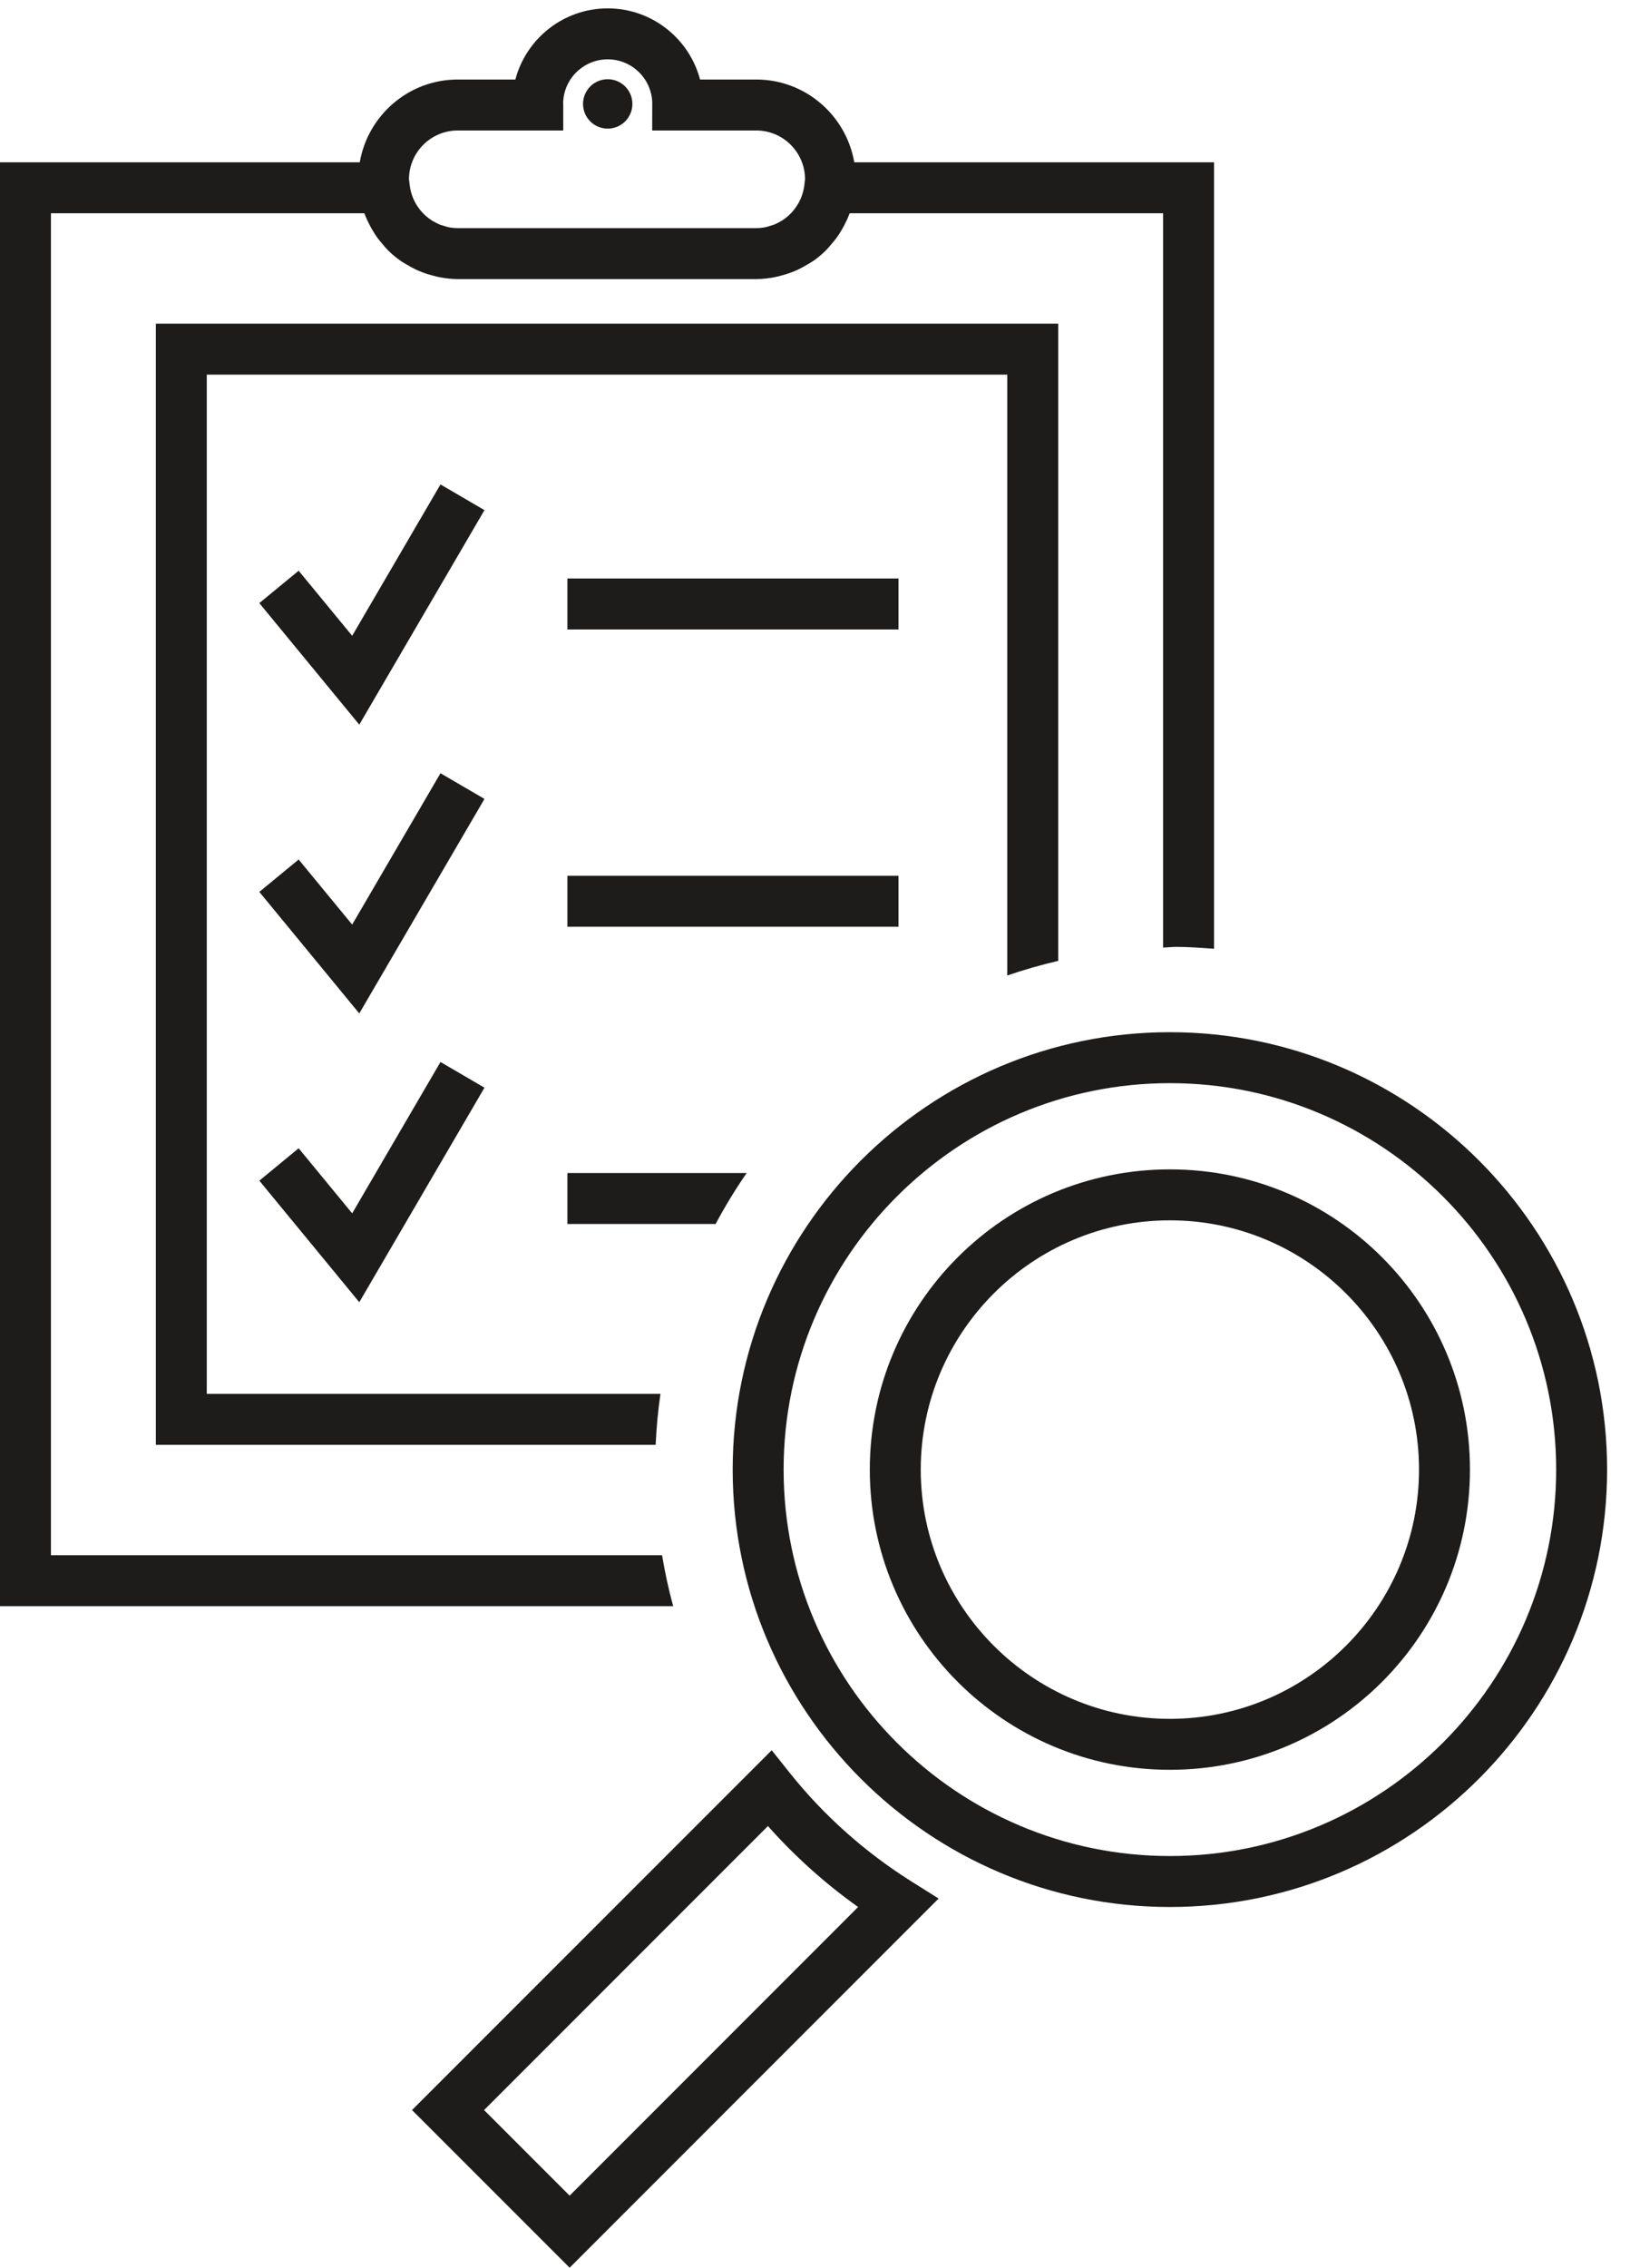
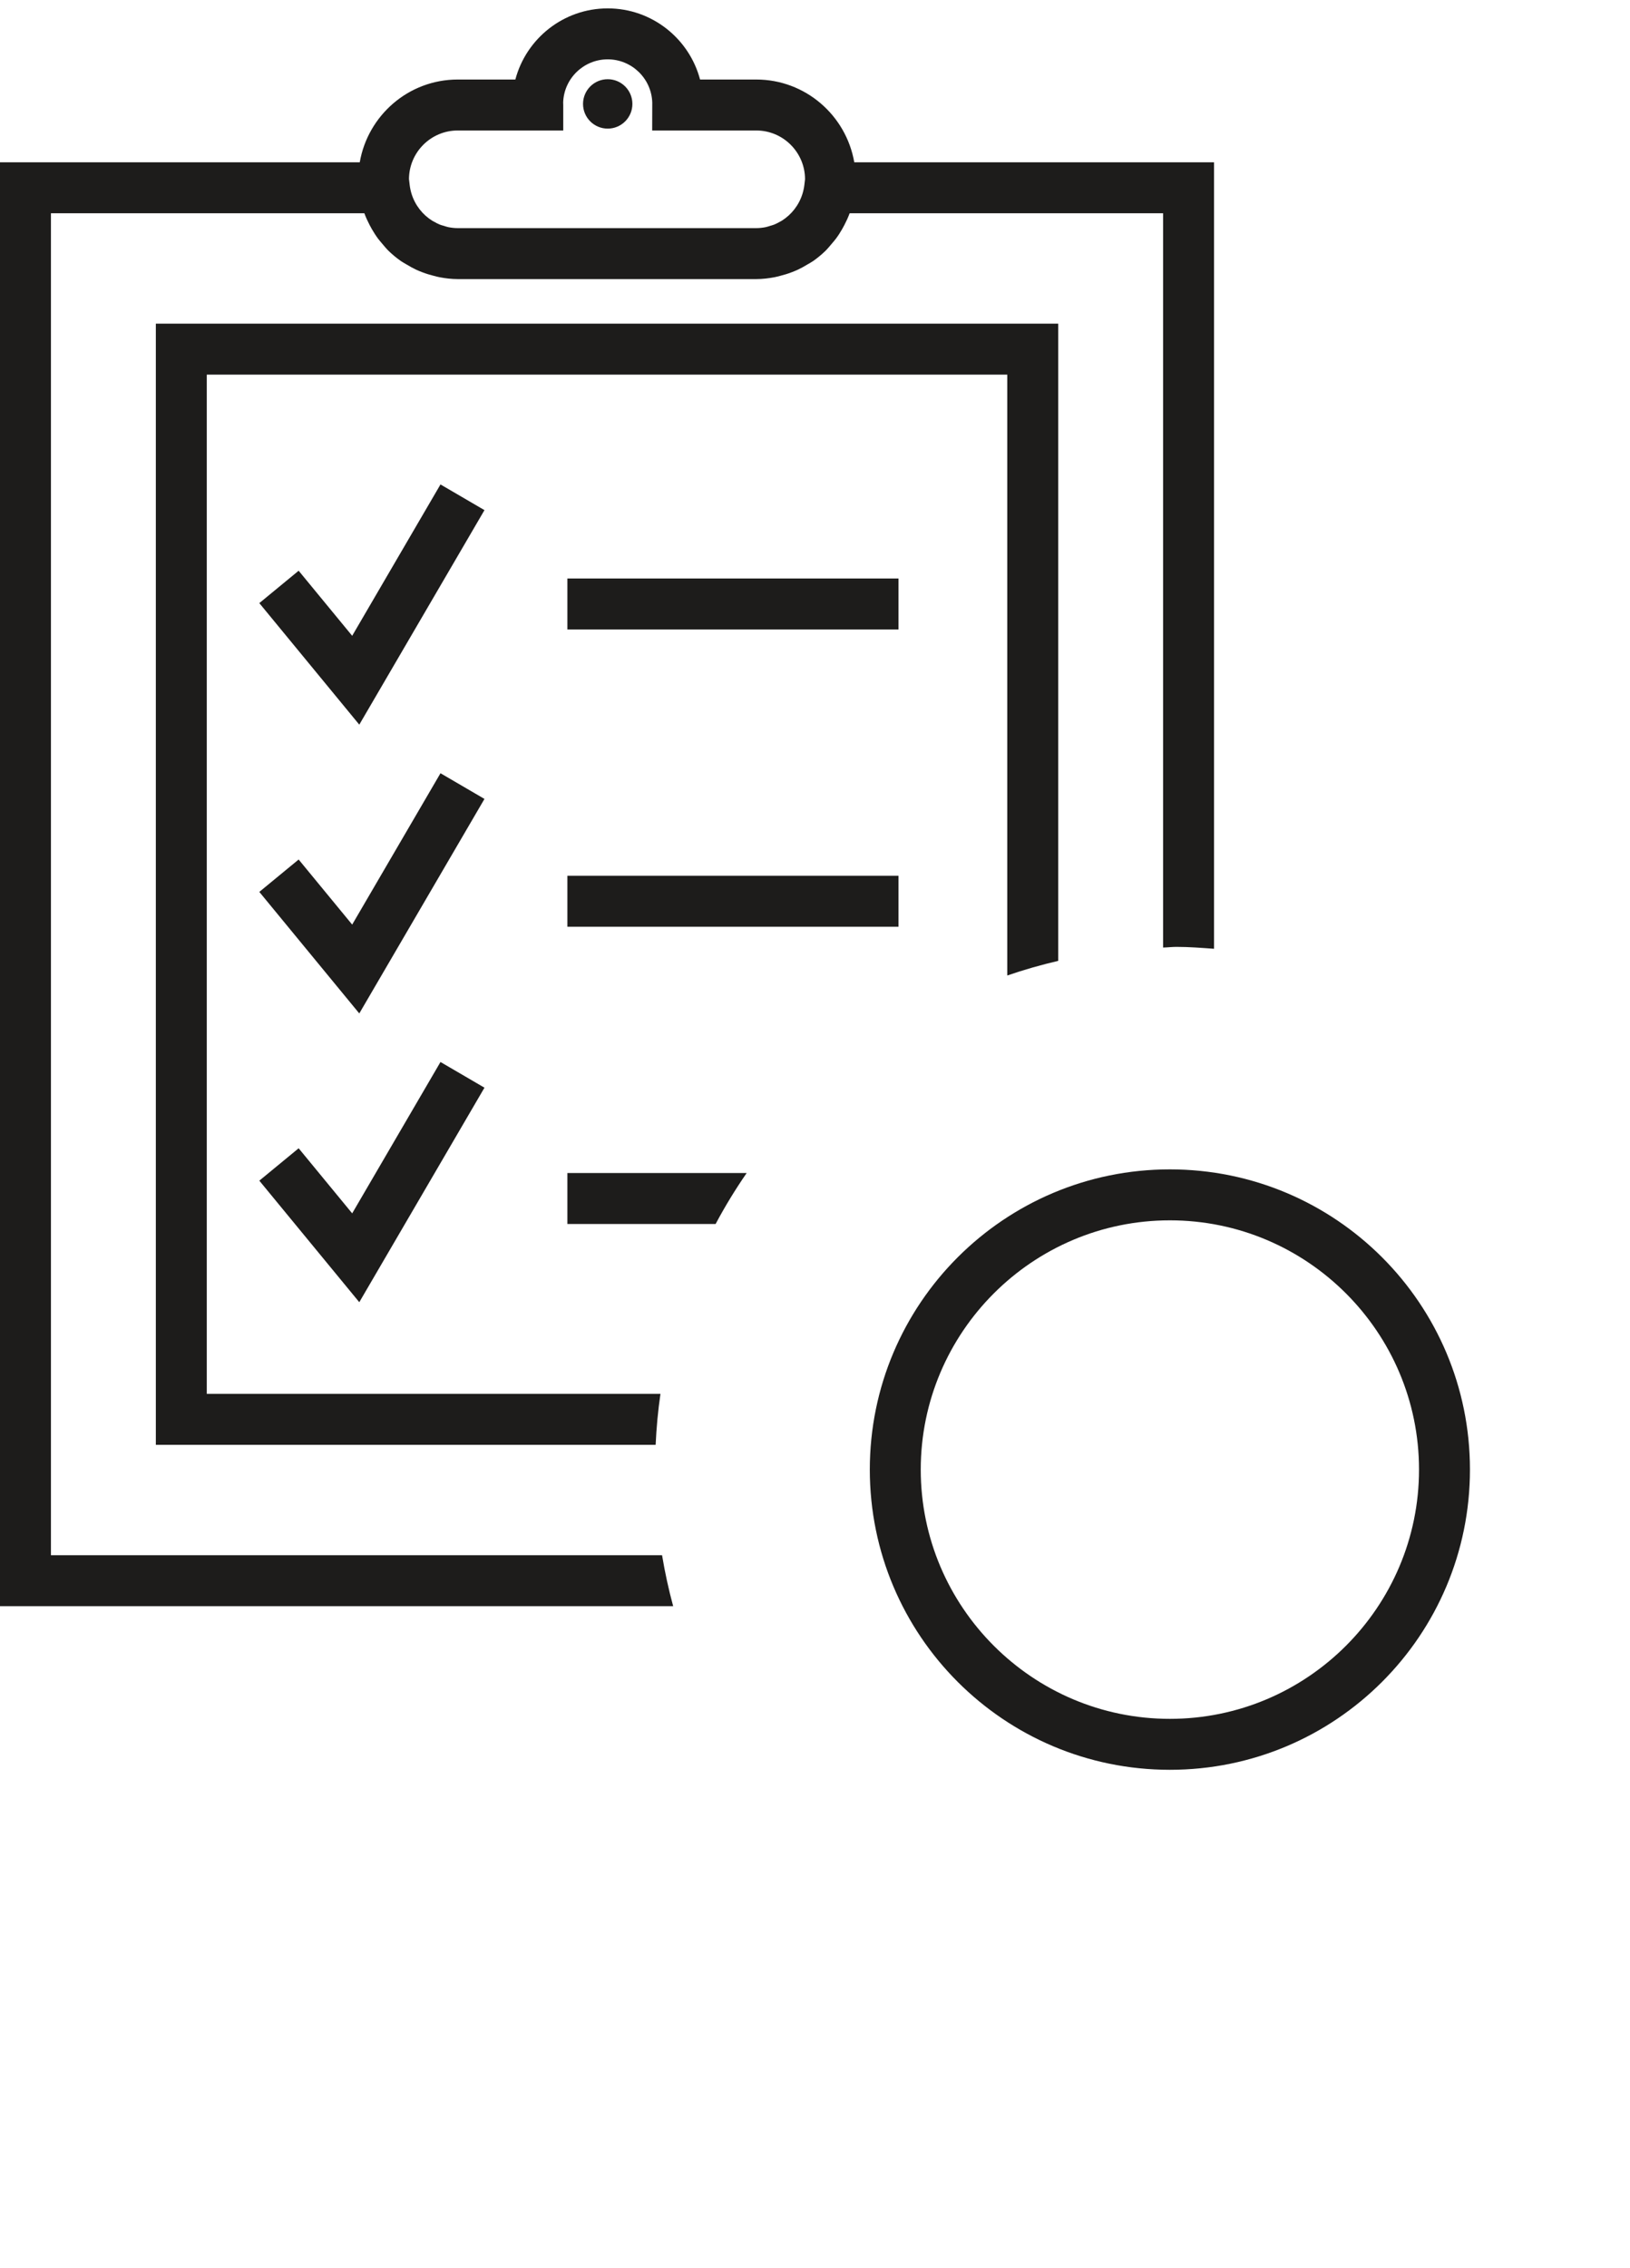
<svg xmlns="http://www.w3.org/2000/svg" width="64px" height="89px" viewBox="0 0 64 89" version="1.1">
  <title>ico-sav-controle</title>
  <desc>Created with Sketch.</desc>
  <defs />
  <g id="SERVICES" stroke="none" stroke-width="1" fill="none" fill-rule="evenodd">
    <g id="QUIRI-Desktop-Services-Fermé" transform="translate(-695, -500)" fill="#1D1C1B">
      <g id="Encart-6" transform="translate(670, 458)">
        <g id="ico-sav-controle" transform="translate(25, 42)">
          <path d="M22.278,48.037 L28.098,48.037 C28.466,47.345 28.874,46.679 29.317,46.037 L22.278,46.037 L22.278,48.037 Z M11.726,45.066 L10.182,46.337 L14.107,51.107 L19.022,42.688 L17.295,41.68 L13.828,47.62 L11.726,45.066 Z M17.295,30.347 L13.828,36.287 L11.726,33.733 L10.182,35.004 L14.107,39.774 L19.022,31.355 L17.295,30.347 Z M22.278,36.37 L35.278,36.37 L35.278,34.37 L22.278,34.37 L22.278,36.37 Z M17.295,19.013 L13.828,24.953 L11.726,22.399 L10.182,23.67 L14.107,28.44 L19.022,20.021 L17.295,19.013 Z M22.278,24.704 L35.278,24.704 L35.278,22.704 L22.278,22.704 L22.278,24.704 Z M31.583,7.254 C31.526,7.737 31.296,8.16 30.96,8.463 C30.955,8.467 30.951,8.471 30.946,8.474 C30.868,8.544 30.785,8.606 30.697,8.662 C30.674,8.676 30.65,8.687 30.627,8.7 C30.552,8.743 30.476,8.783 30.395,8.815 C30.345,8.835 30.292,8.848 30.24,8.864 C30.18,8.882 30.121,8.904 30.059,8.916 C29.941,8.939 29.819,8.953 29.693,8.953 L17.973,8.953 C17.848,8.953 17.726,8.939 17.607,8.916 C17.545,8.904 17.487,8.882 17.428,8.864 C17.375,8.849 17.321,8.836 17.27,8.815 C17.192,8.784 17.117,8.744 17.044,8.702 C17.019,8.688 16.993,8.676 16.969,8.661 C16.882,8.606 16.799,8.545 16.723,8.477 C16.717,8.472 16.711,8.468 16.706,8.463 C16.37,8.159 16.141,7.737 16.085,7.255 L16.058,7.027 C16.064,5.975 16.92,5.121 17.973,5.121 L22.115,5.121 L22.115,4.121 L22.112,4.023 C22.141,3.083 22.915,2.329 23.861,2.329 C24.808,2.329 25.583,3.086 25.61,4.027 L25.607,5.121 L29.693,5.121 C30.748,5.121 31.606,5.978 31.609,7.033 L31.583,7.254 Z M33.542,6.37 C33.223,4.529 31.624,3.121 29.693,3.121 L27.487,3.121 C27.063,1.516 25.598,0.329 23.861,0.329 C22.124,0.329 20.659,1.516 20.235,3.121 L17.973,3.121 C16.042,3.121 14.444,4.529 14.125,6.37 L0,6.37 L0,63.037 L26.431,63.037 C26.253,62.382 26.108,61.716 25.995,61.037 L2,61.037 L2,8.37 L14.305,8.37 C14.306,8.373 14.308,8.375 14.309,8.378 C14.367,8.535 14.437,8.685 14.513,8.832 C14.541,8.886 14.57,8.94 14.601,8.993 C14.676,9.121 14.754,9.246 14.842,9.364 C14.892,9.431 14.947,9.492 15,9.556 C15.086,9.657 15.169,9.761 15.265,9.854 C15.411,9.995 15.569,10.124 15.735,10.242 C15.81,10.294 15.891,10.336 15.969,10.383 C16.09,10.456 16.212,10.525 16.341,10.585 C16.423,10.623 16.507,10.656 16.592,10.689 C16.735,10.744 16.882,10.788 17.033,10.826 C17.109,10.845 17.184,10.867 17.262,10.881 C17.493,10.924 17.73,10.953 17.973,10.953 L29.693,10.953 C29.936,10.953 30.173,10.924 30.405,10.881 C30.483,10.867 30.557,10.845 30.633,10.826 C30.784,10.788 30.931,10.744 31.074,10.689 C31.16,10.656 31.243,10.623 31.325,10.585 C31.454,10.525 31.576,10.456 31.697,10.383 C31.775,10.336 31.857,10.294 31.932,10.242 C32.098,10.124 32.255,9.995 32.401,9.854 C32.497,9.761 32.58,9.657 32.666,9.556 C32.719,9.492 32.775,9.431 32.824,9.364 C32.913,9.246 32.991,9.121 33.065,8.993 C33.096,8.94 33.125,8.886 33.153,8.832 C33.23,8.685 33.299,8.535 33.357,8.378 C33.358,8.375 33.36,8.373 33.361,8.37 L45.667,8.37 L45.667,37.188 C45.844,37.184 46.016,37.162 46.194,37.162 C46.691,37.162 47.178,37.201 47.667,37.236 L47.667,6.37 L33.542,6.37 Z M23.861,3.109 C23.326,3.109 22.892,3.543 22.892,4.079 C22.892,4.614 23.326,5.048 23.861,5.048 C24.396,5.048 24.83,4.614 24.83,4.079 C24.83,3.543 24.396,3.109 23.861,3.109 L23.861,3.109 Z M6.119,56.704 L25.743,56.704 C25.774,56.028 25.836,55.361 25.932,54.704 L8.119,54.704 L8.119,14.703 L39.549,14.703 L39.549,38.285 C40.201,38.061 40.868,37.869 41.549,37.711 L41.549,12.703 L6.119,12.703 L6.119,56.704 Z" id="Fill-1" />
-           <path d="M22.366,86.172 L19.006,82.813 L30.152,71.667 C31.206,72.853 32.391,73.917 33.693,74.844 L22.366,86.172 Z M30.998,69.566 L30.3,68.691 L16.178,82.813 L22.366,89 L36.853,74.511 L35.792,73.844 C33.95,72.686 32.337,71.246 30.998,69.566 L30.998,69.566 Z" id="Fill-3" />
-           <path d="M45.935,72.843 C37.572,72.843 30.768,66.039 30.768,57.676 C30.768,49.314 37.572,42.51 45.935,42.51 C54.297,42.51 61.101,49.314 61.101,57.676 C61.101,66.039 54.297,72.843 45.935,72.843 M45.935,40.51 C36.469,40.51 28.768,48.211 28.768,57.676 C28.768,67.142 36.469,74.843 45.935,74.843 C55.401,74.843 63.101,67.142 63.101,57.676 C63.101,48.211 55.401,40.51 45.935,40.51" id="Fill-5" />
          <path d="M45.934,67.459 C40.54,67.459 36.152,63.071 36.152,57.676 C36.152,52.282 40.54,47.894 45.934,47.894 C51.328,47.894 55.716,52.282 55.716,57.676 C55.716,63.071 51.328,67.459 45.934,67.459 M45.934,45.894 C39.427,45.894 34.152,51.169 34.152,57.676 C34.152,64.184 39.427,69.459 45.934,69.459 C52.441,69.459 57.716,64.184 57.716,57.676 C57.716,51.169 52.441,45.894 45.934,45.894" id="Fill-7" />
        </g>
      </g>
    </g>
  </g>
</svg>